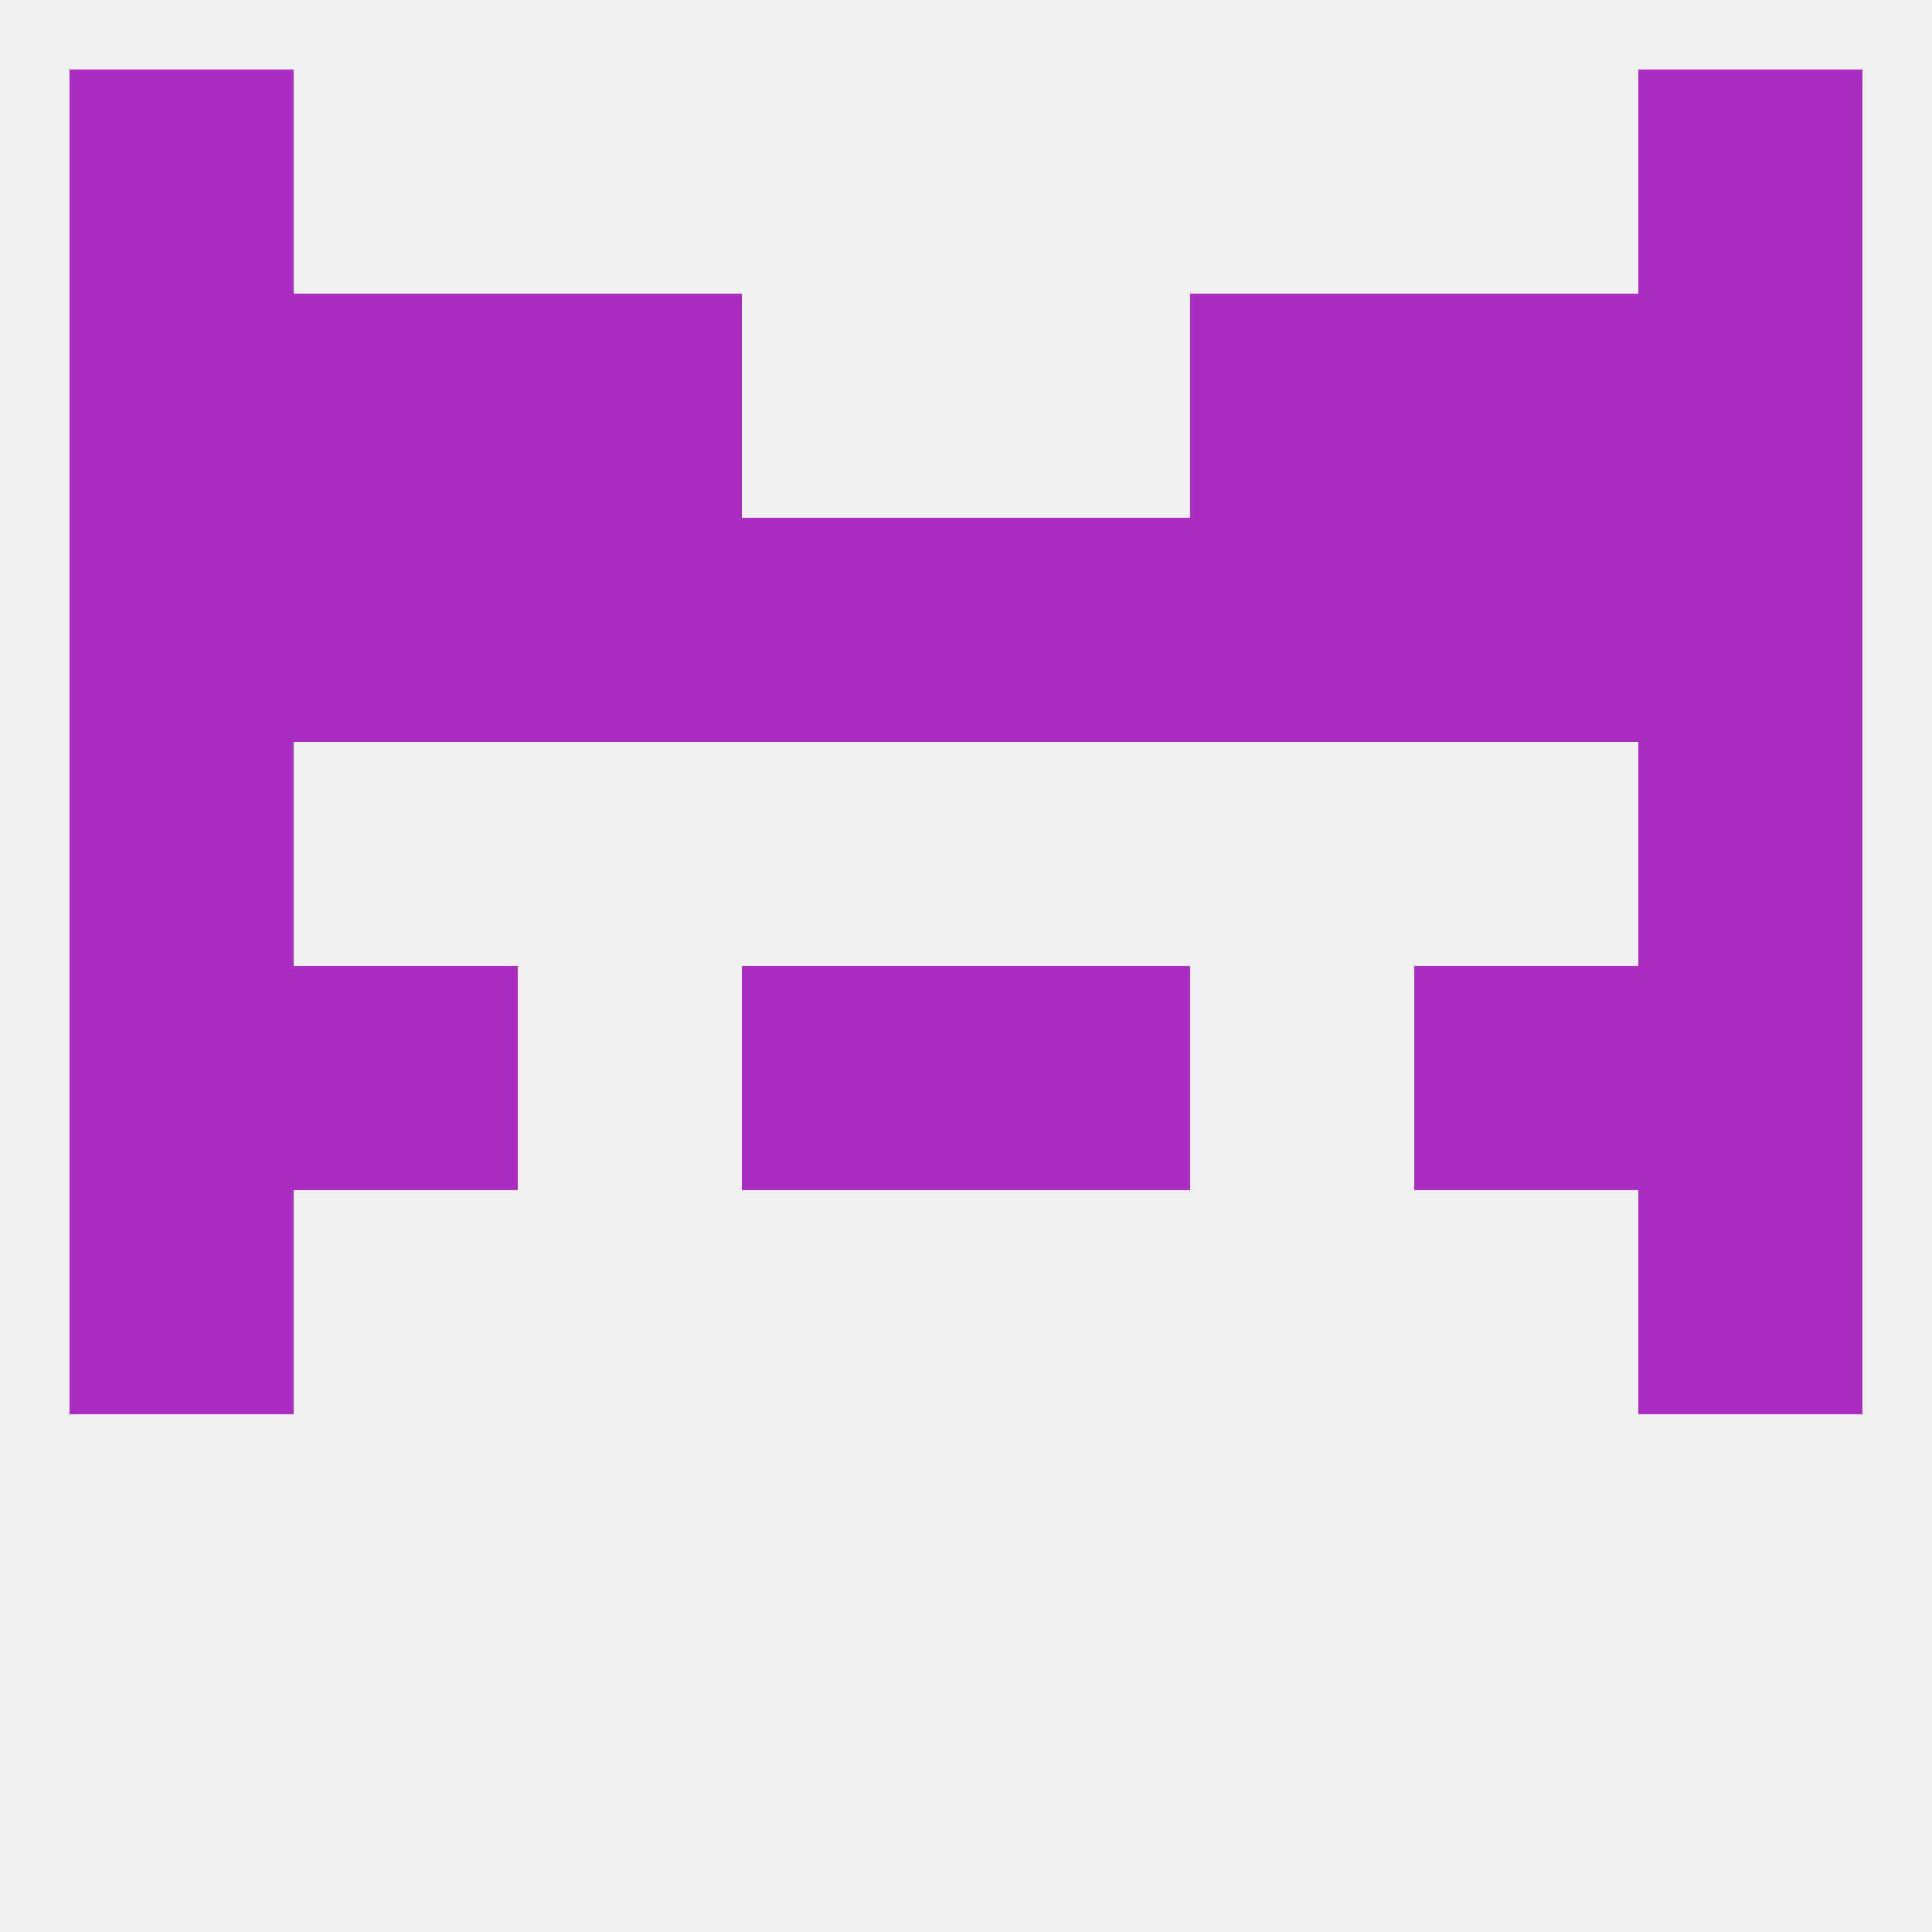
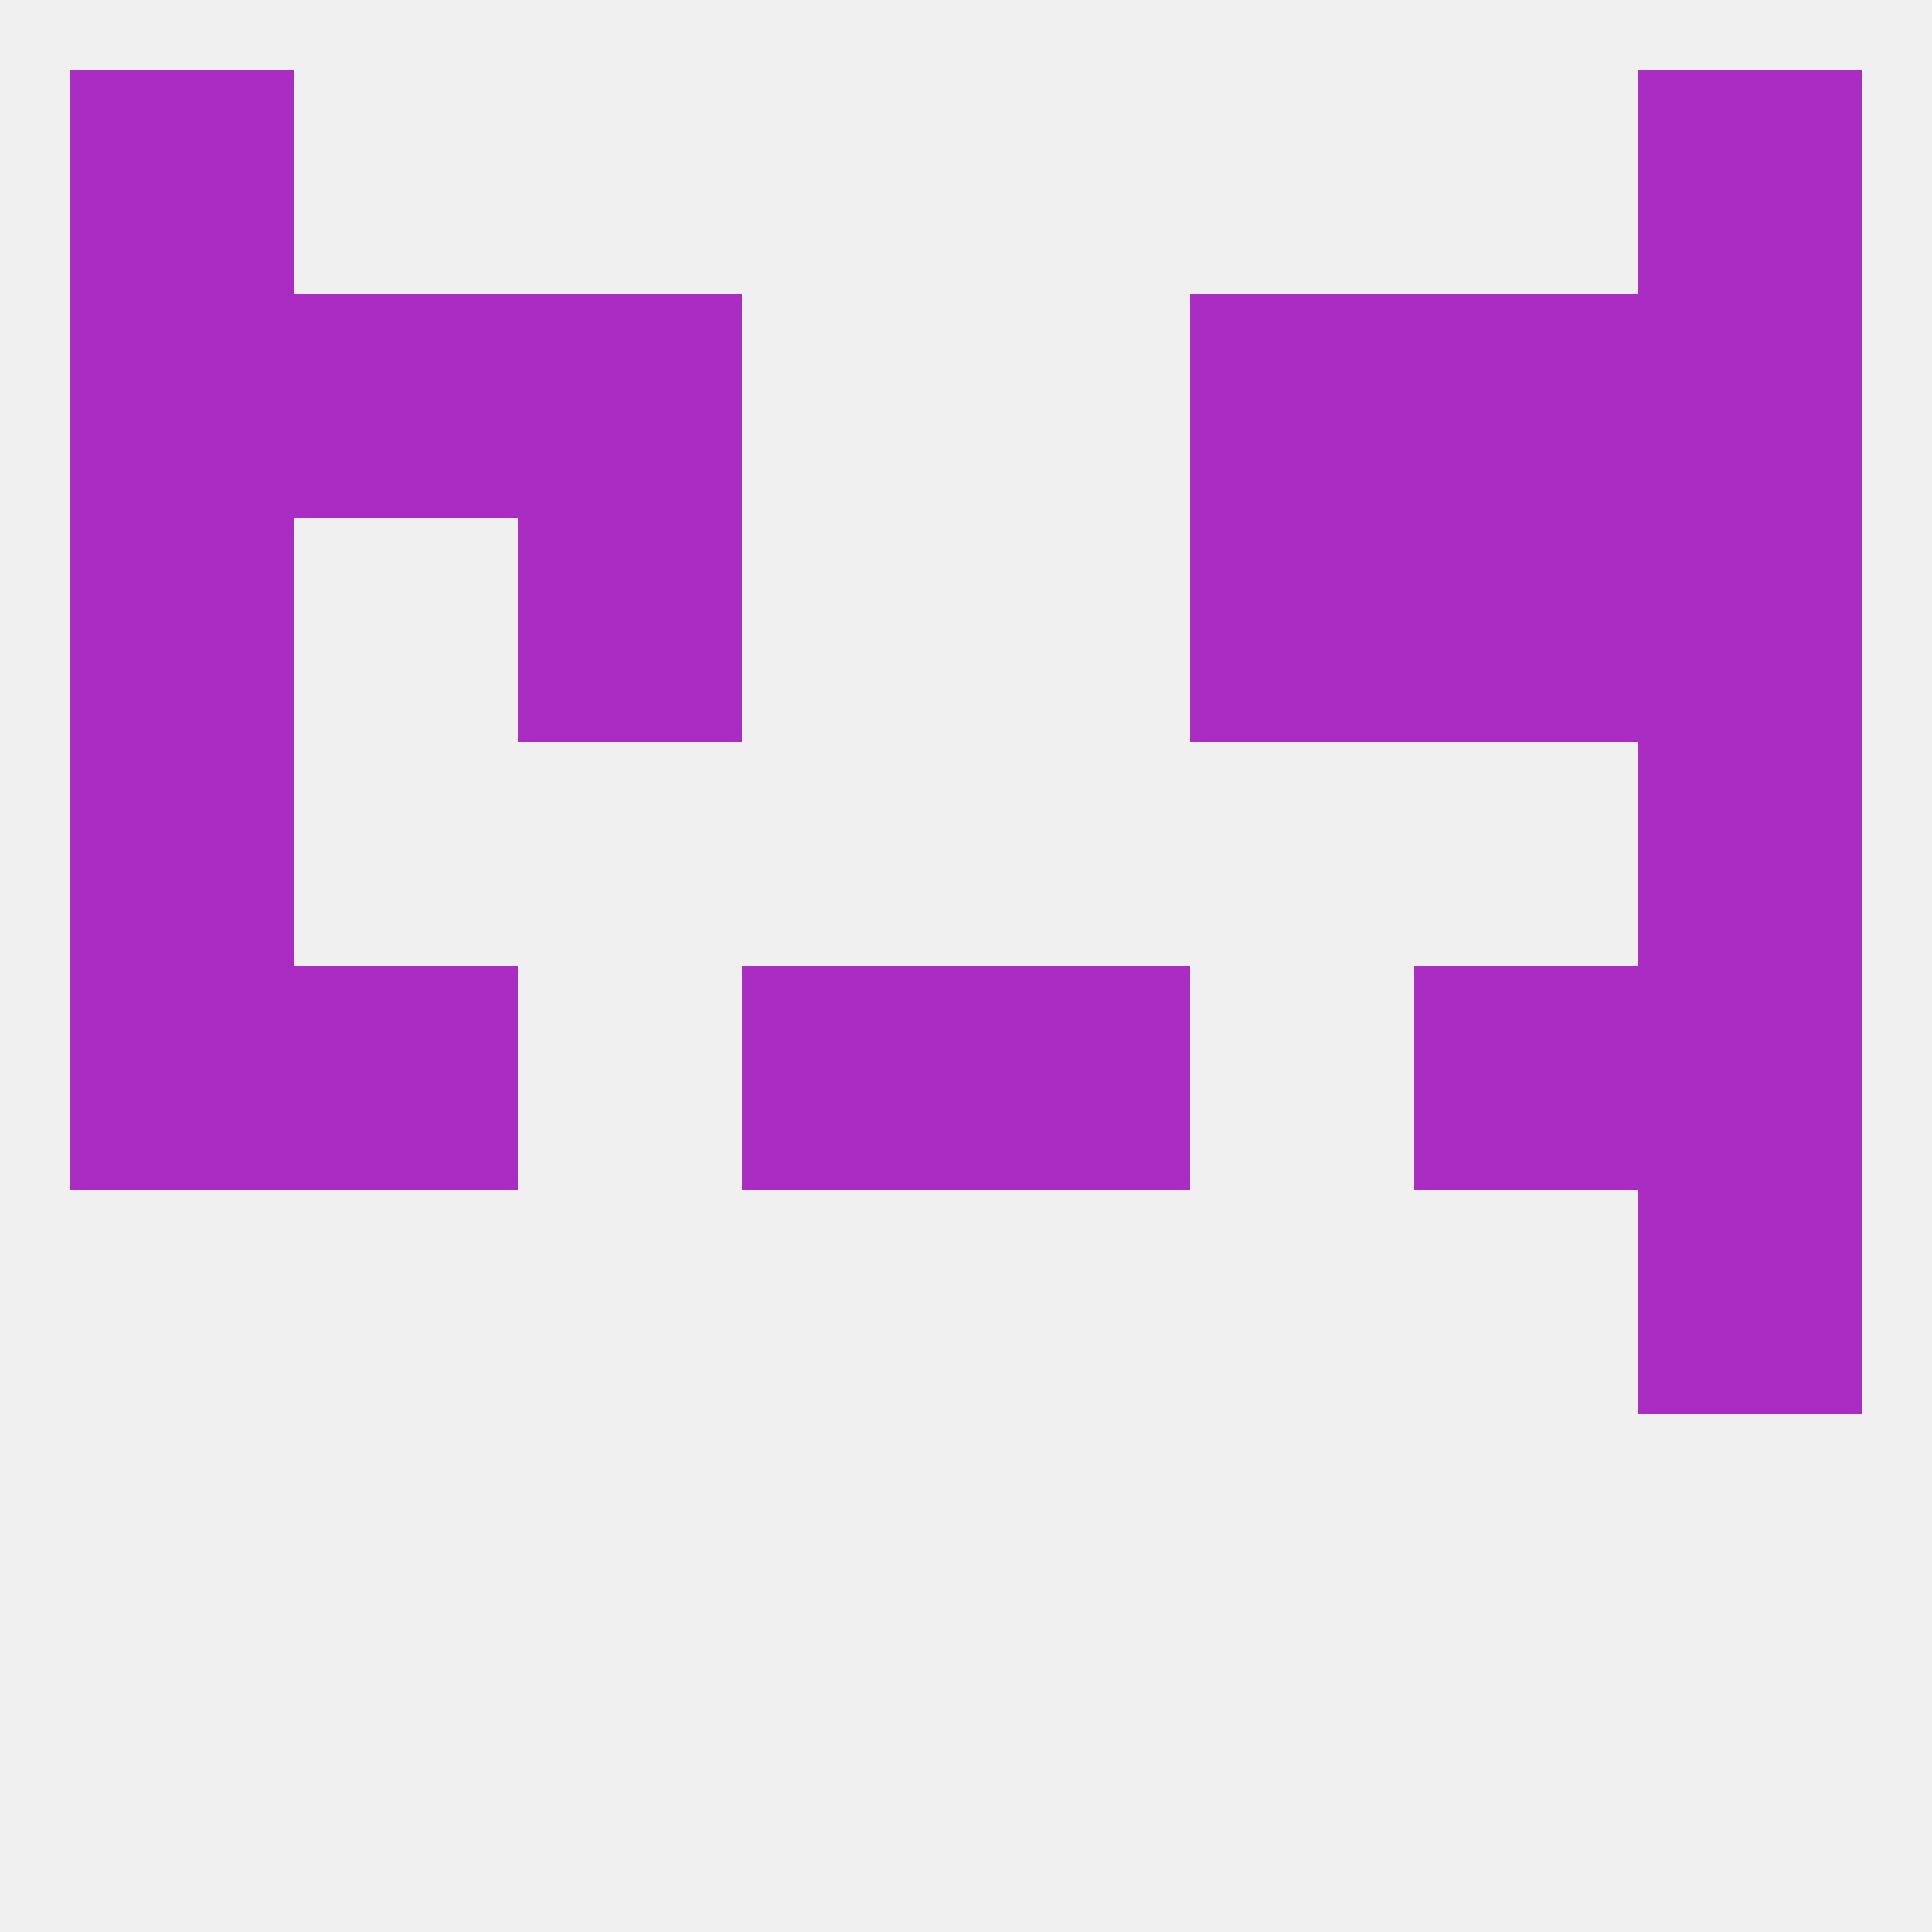
<svg xmlns="http://www.w3.org/2000/svg" version="1.1" baseprofile="full" width="250" height="250" viewBox="0 0 250 250">
  <rect width="100%" height="100%" fill="rgba(240,240,240,255)" />
  <rect x="9" y="9" width="29" height="29" fill="rgba(170,44,195,255)" />
  <rect x="212" y="9" width="29" height="29" fill="rgba(170,44,195,255)" />
  <rect x="125" y="125" width="29" height="29" fill="rgba(170,44,195,255)" />
  <rect x="38" y="125" width="29" height="29" fill="rgba(170,44,195,255)" />
  <rect x="183" y="125" width="29" height="29" fill="rgba(170,44,195,255)" />
  <rect x="9" y="125" width="29" height="29" fill="rgba(170,44,195,255)" />
  <rect x="212" y="125" width="29" height="29" fill="rgba(170,44,195,255)" />
  <rect x="96" y="125" width="29" height="29" fill="rgba(170,44,195,255)" />
-   <rect x="9" y="154" width="29" height="29" fill="rgba(170,44,195,255)" />
  <rect x="212" y="154" width="29" height="29" fill="rgba(170,44,195,255)" />
  <rect x="9" y="96" width="29" height="29" fill="rgba(170,44,195,255)" />
  <rect x="212" y="96" width="29" height="29" fill="rgba(170,44,195,255)" />
-   <rect x="38" y="67" width="29" height="29" fill="rgba(170,44,195,255)" />
  <rect x="183" y="67" width="29" height="29" fill="rgba(170,44,195,255)" />
  <rect x="67" y="67" width="29" height="29" fill="rgba(170,44,195,255)" />
  <rect x="154" y="67" width="29" height="29" fill="rgba(170,44,195,255)" />
-   <rect x="125" y="67" width="29" height="29" fill="rgba(170,44,195,255)" />
  <rect x="9" y="67" width="29" height="29" fill="rgba(170,44,195,255)" />
  <rect x="212" y="67" width="29" height="29" fill="rgba(170,44,195,255)" />
-   <rect x="96" y="67" width="29" height="29" fill="rgba(170,44,195,255)" />
  <rect x="9" y="38" width="29" height="29" fill="rgba(170,44,195,255)" />
  <rect x="212" y="38" width="29" height="29" fill="rgba(170,44,195,255)" />
  <rect x="38" y="38" width="29" height="29" fill="rgba(170,44,195,255)" />
  <rect x="183" y="38" width="29" height="29" fill="rgba(170,44,195,255)" />
  <rect x="67" y="38" width="29" height="29" fill="rgba(170,44,195,255)" />
  <rect x="154" y="38" width="29" height="29" fill="rgba(170,44,195,255)" />
</svg>